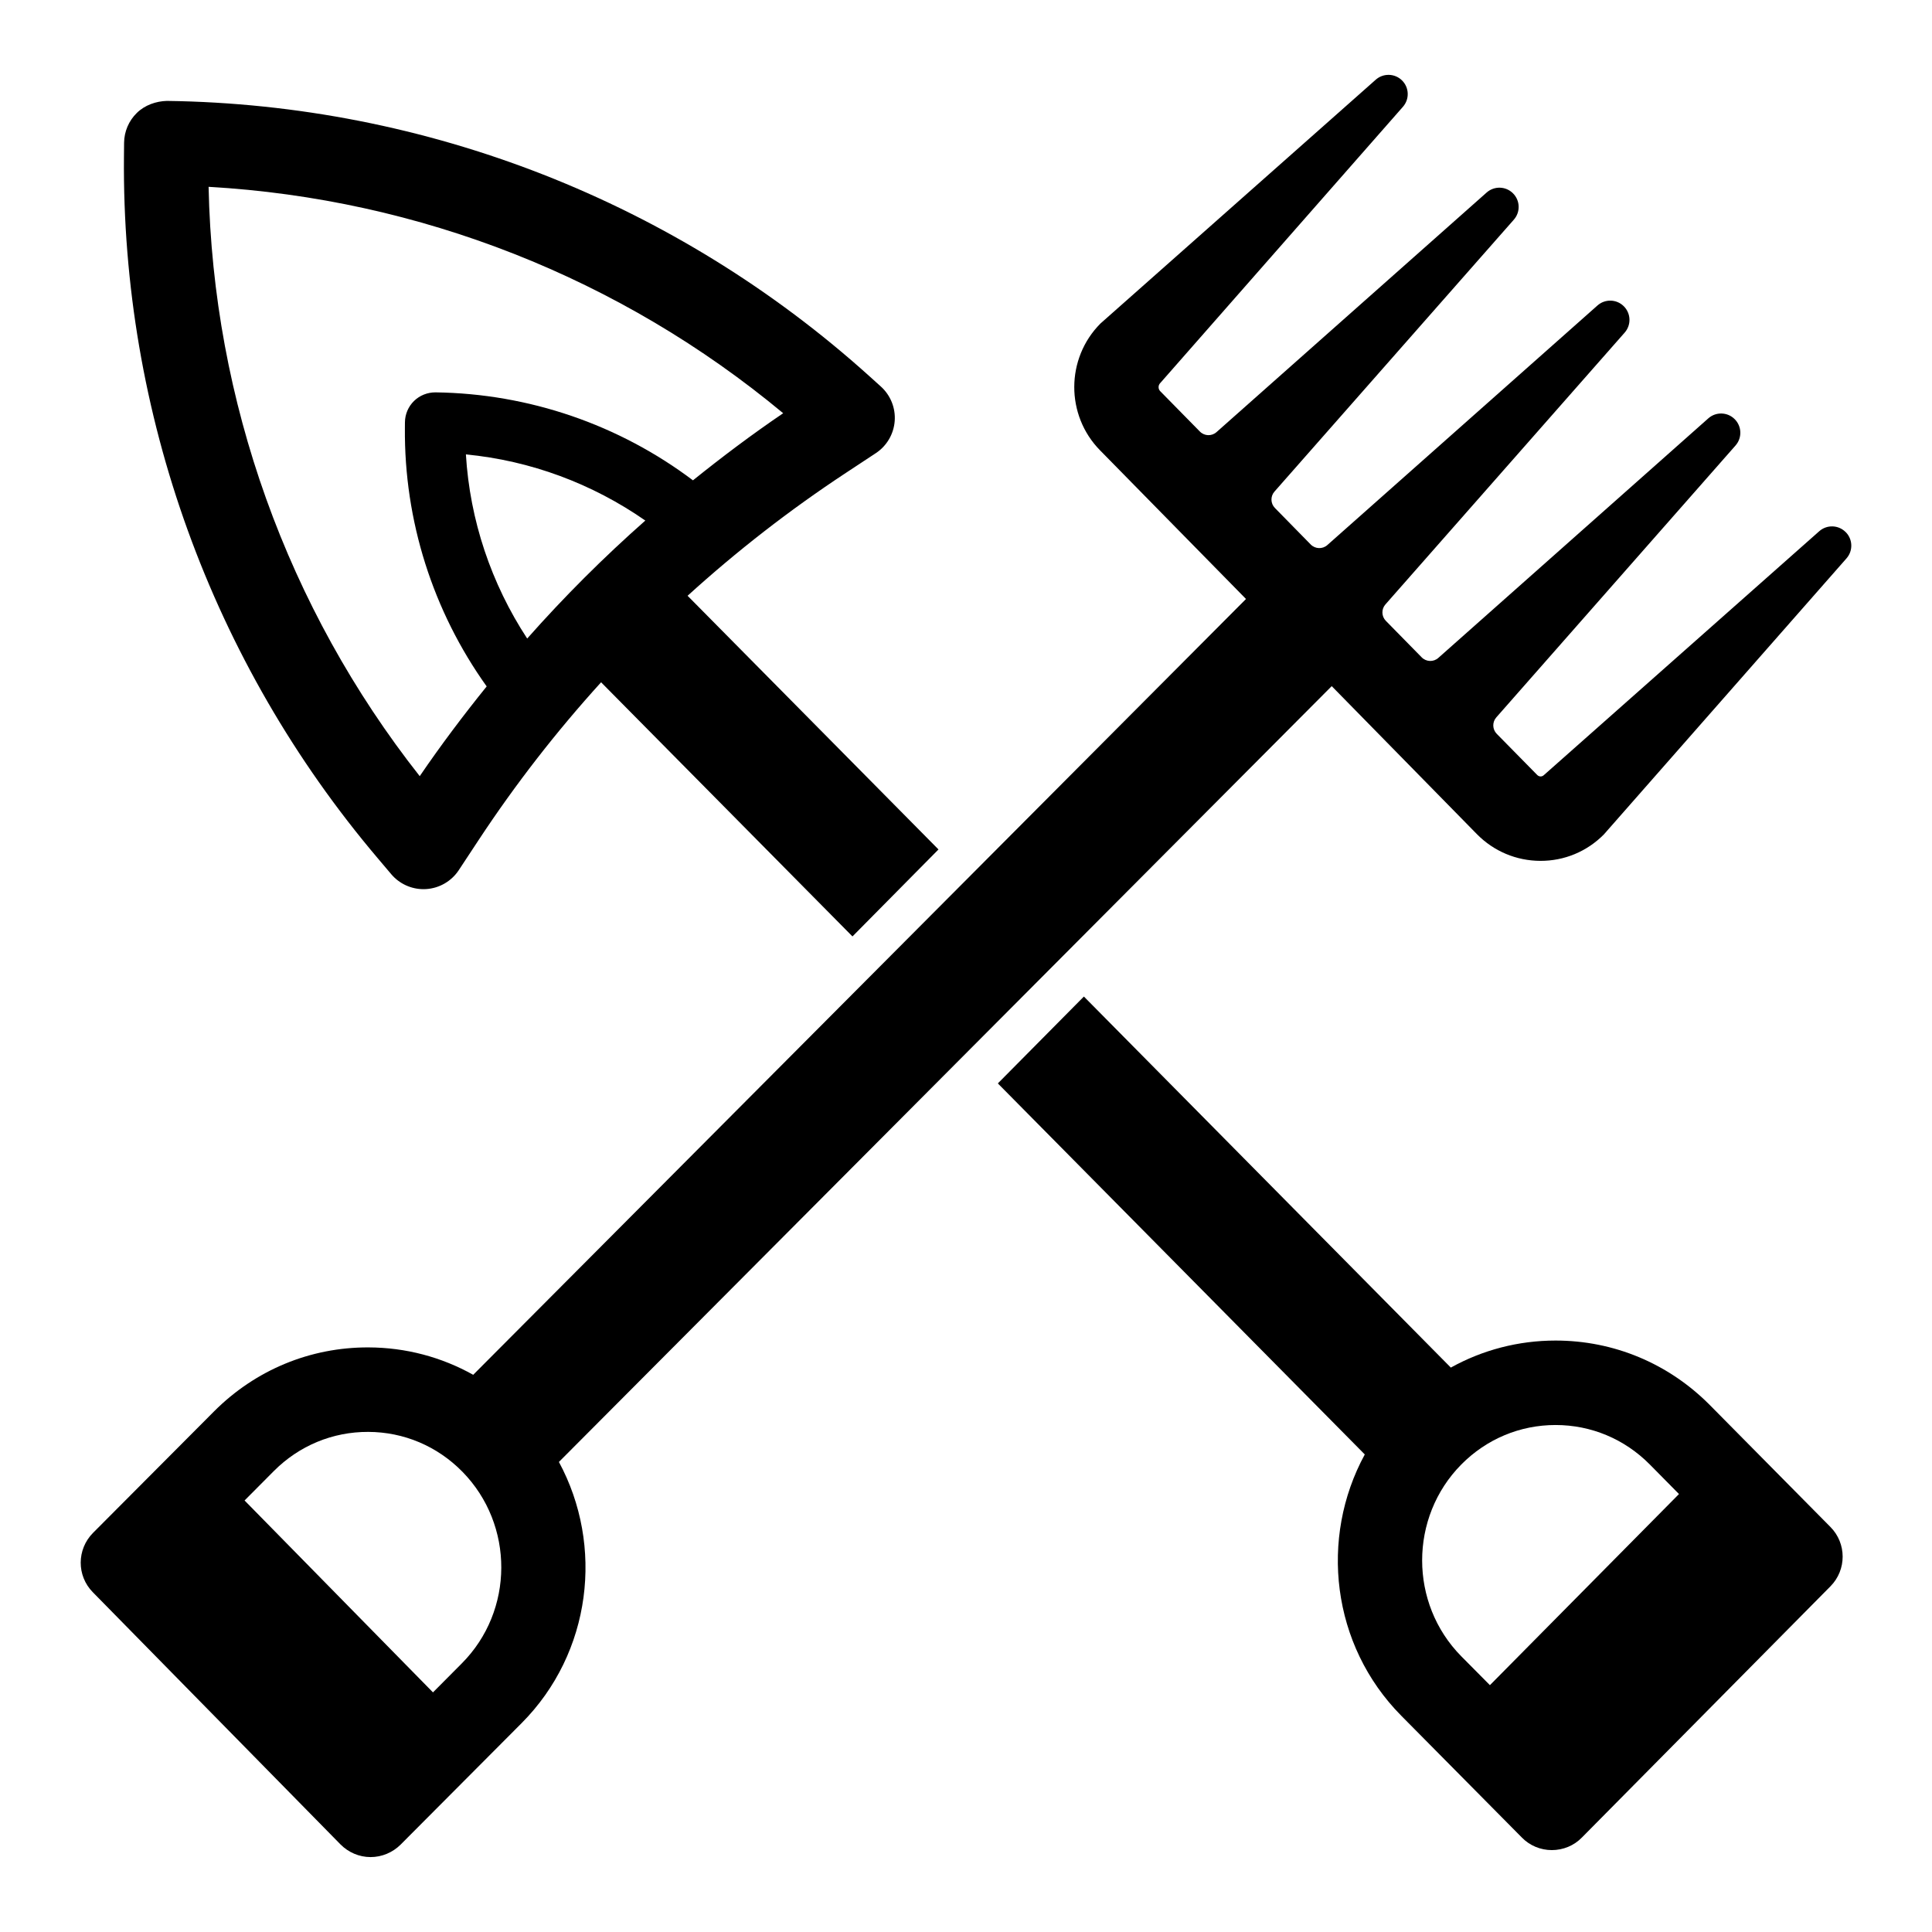
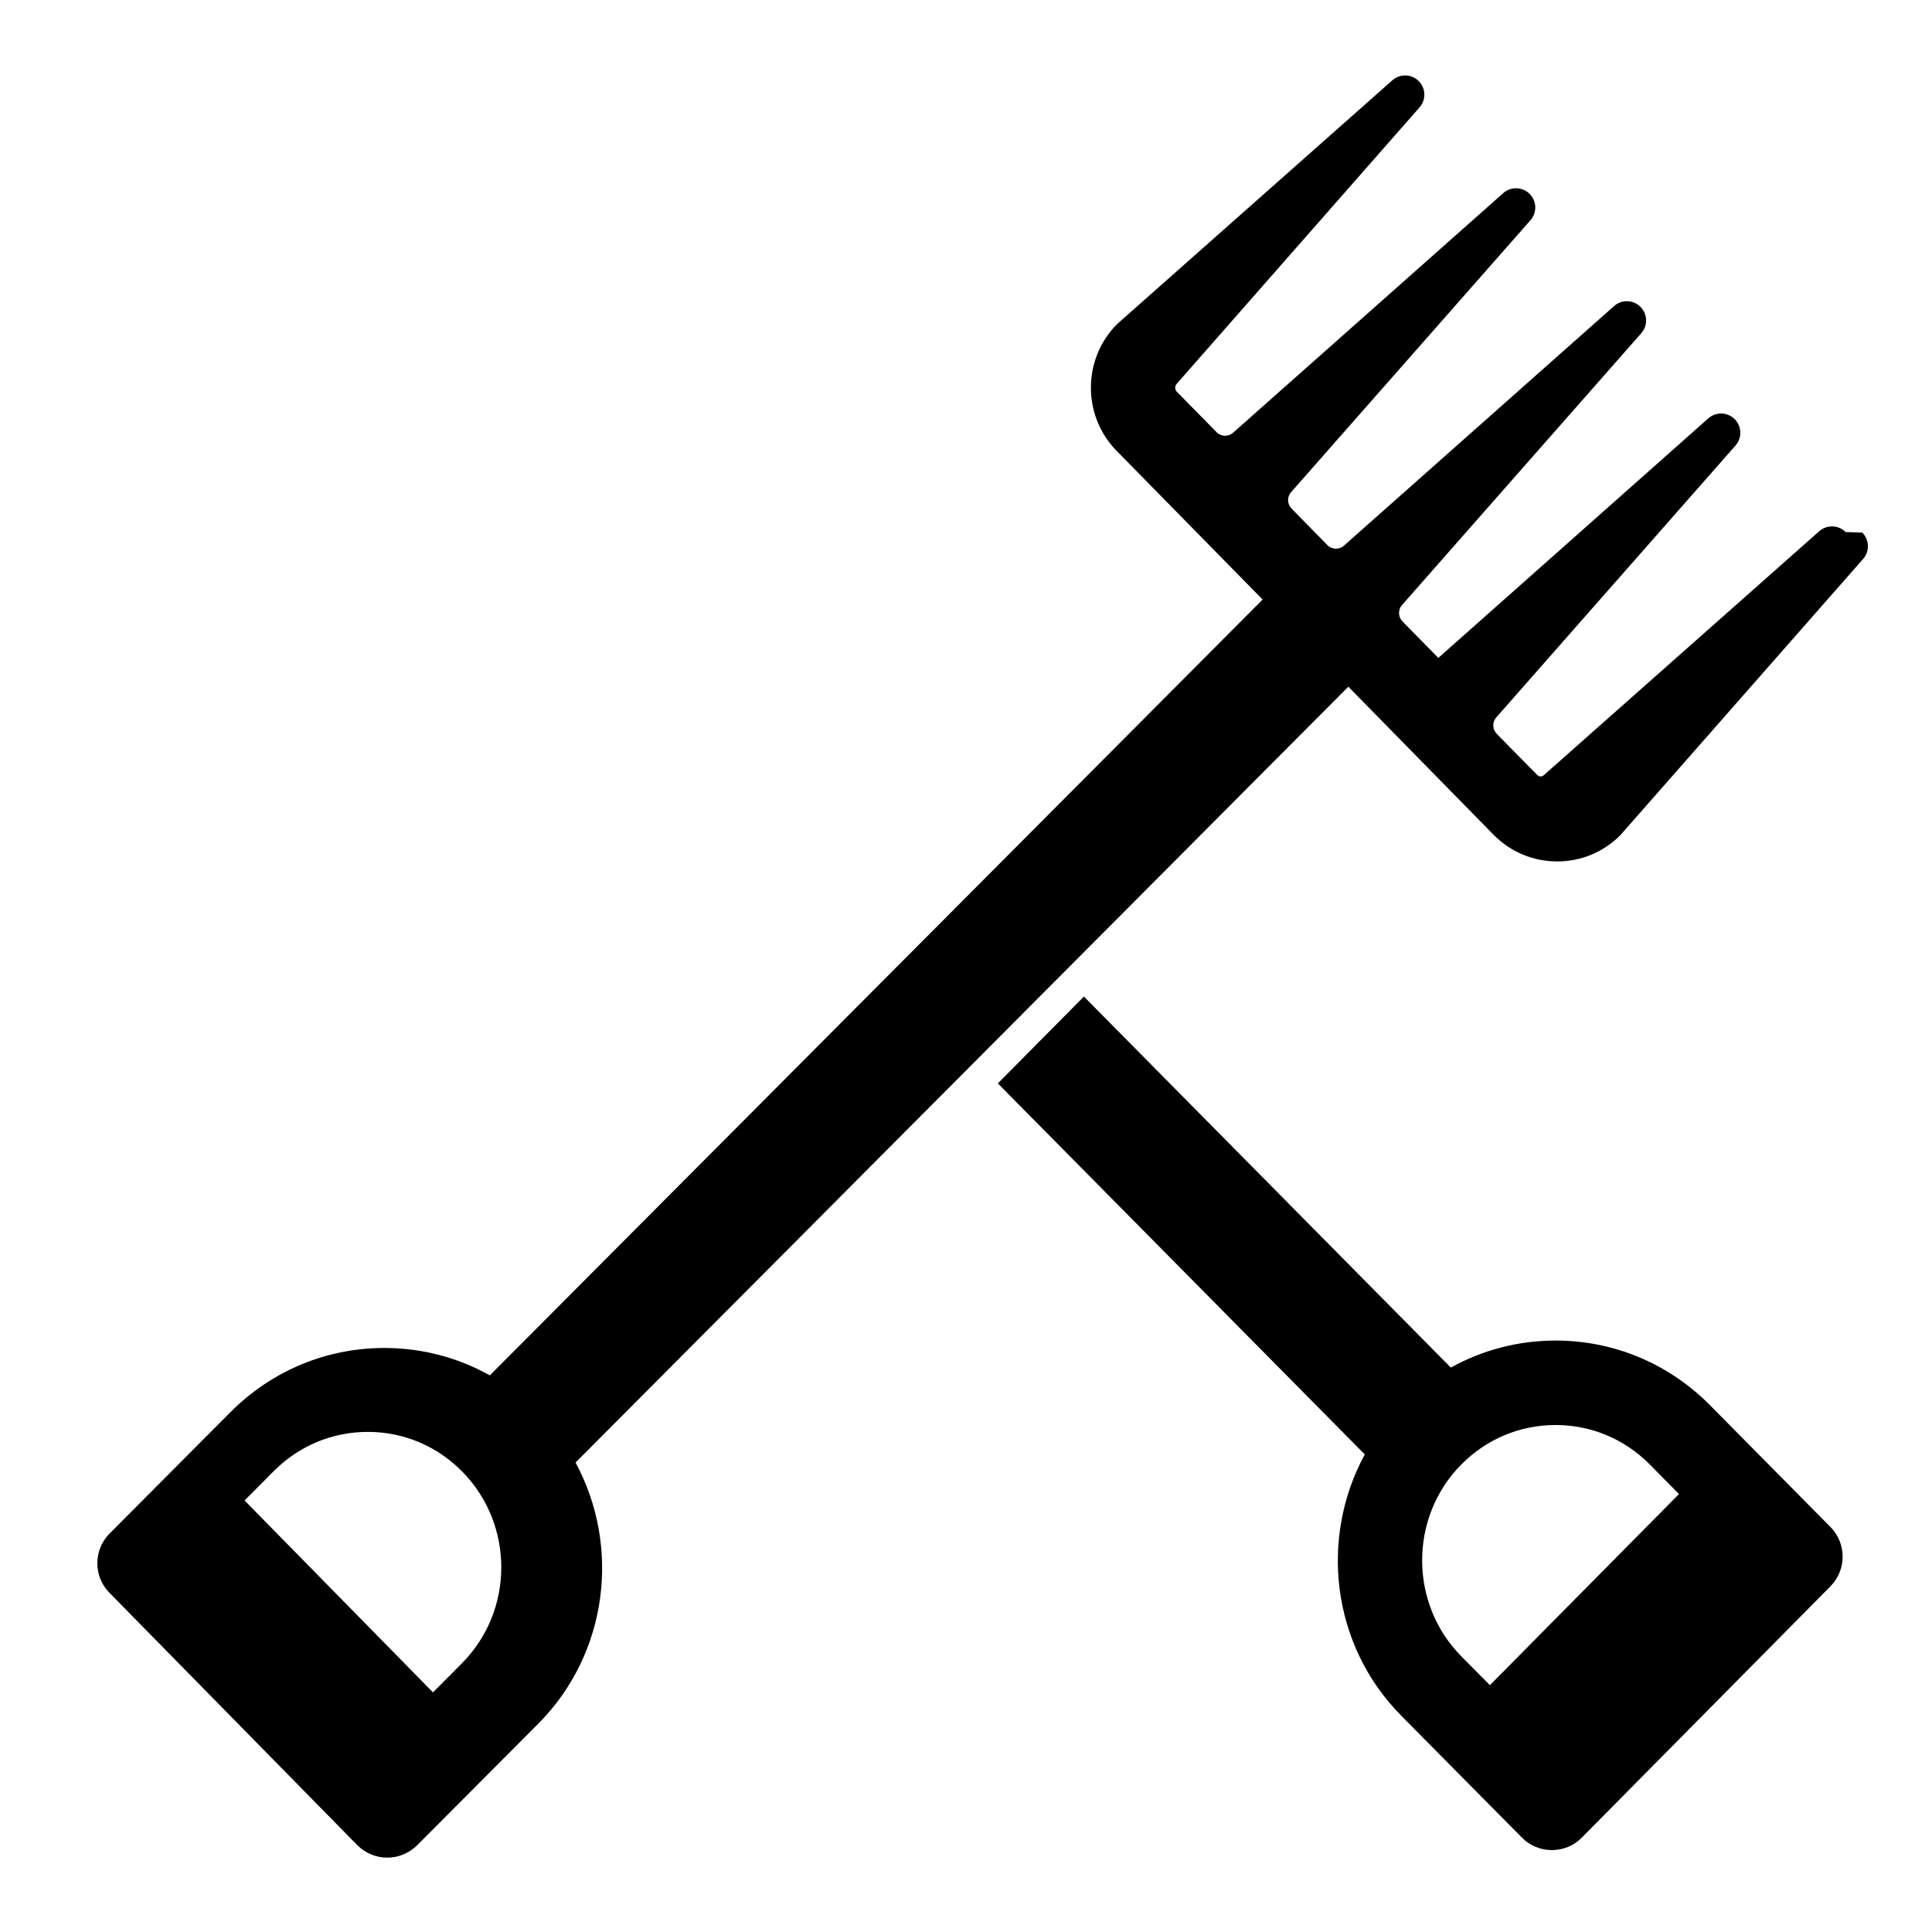
<svg xmlns="http://www.w3.org/2000/svg" fill="#000000" width="800px" height="800px" version="1.1" viewBox="144 144 512 512">
  <g>
    <path d="m597.14 516.37c-10.938-11.031-25.453-17.109-40.898-17.109-9.848 0-19.348 2.492-27.758 7.164l-97.242-98.332-22.801 23.023 97.242 98.328c-12.055 22.125-8.859 50.523 9.656 69.23l31.977 32.297c2.078 2.141 4.957 3.324 7.93 3.324 3.008 0 5.887-1.184 7.965-3.324l65.875-66.578c4.316-4.348 4.316-11.383 0-15.73zm-58.297 74.215-7.578-7.641c-13.844-14.008-13.844-36.84 0-50.844 6.684-6.746 15.539-10.457 24.973-10.457 9.434 0 18.293 3.711 24.973 10.457l7.738 7.836z" />
-     <path d="m247.69 375.68c2.133 2.516 5.262 3.957 8.535 3.957 0.223 0 0.445-0.008 0.676-0.02 3.519-0.211 6.731-2.07 8.676-5.012l5.242-7.953c9.801-14.871 20.656-28.82 32.477-41.84l66.617 67.352 22.797-23.051-66.492-67.227c13.043-11.852 27.027-22.73 41.934-32.555l7.953-5.242c2.894-1.906 4.738-5.051 5-8.5 0.262-3.457-1.098-6.836-3.668-9.156l-3.031-2.734c-51.168-46.129-117.29-72.039-186.18-72.957-2.883 0.078-5.844 1.109-7.969 3.191-2.125 2.082-3.34 4.922-3.371 7.898l-0.035 3.625c-0.629 68.016 23.242 134.05 67.223 185.95zm36.02-62.461c-9.539-14.559-15.191-31.363-16.242-48.797 17.125 1.648 33.469 7.731 47.547 17.531-11.07 9.777-21.516 20.203-31.305 31.266zm67.836-59.707c-8.258 5.606-16.191 11.574-23.902 17.781-19.621-14.77-43.484-22.984-68.227-23.312-2.113-0.008-4.176 0.793-5.695 2.281-1.52 1.484-2.387 3.519-2.406 5.644l-0.012 1.43c-0.227 24.645 7.422 48.648 21.672 68.57-6.191 7.676-12.145 15.57-17.742 23.785-35.109-44.57-54.77-99.426-55.953-156.18 55.871 3.18 109.23 24.195 152.27 59.996z" />
-     <path d="m633.11 285-0.016-0.012c-1.906-1.902-4.961-1.992-6.977-0.207l-72.945 64.605c-0.512 0.512-1.281 0.508-1.793-0.008l-10.727-10.906c-1.176-1.195-1.227-3.094-0.121-4.352l63.406-72.066c1.781-2.027 1.676-5.09-0.246-6.992l-0.008-0.008c-1.906-1.887-4.957-1.969-6.961-0.188l-71.555 63.488c-1.273 1.133-3.211 1.062-4.406-0.152l-9.492-9.668c-1.176-1.195-1.227-3.094-0.121-4.352l63.406-72.039c1.785-2.027 1.68-5.09-0.242-6.992l-0.008-0.008c-1.906-1.887-4.953-1.969-6.961-0.188l-71.586 63.492c-1.273 1.129-3.211 1.062-4.406-0.152l-9.484-9.668c-1.176-1.195-1.227-3.094-0.121-4.352l63.438-72.066c1.785-2.027 1.68-5.09-0.242-6.992l-0.008-0.008c-1.906-1.887-4.953-1.969-6.961-0.188l-71.59 63.496c-1.273 1.129-3.207 1.062-4.402-0.152l-10.52-10.703c-0.574-0.578-0.57-1.566 0.008-2.141l64.324-73.227c1.777-2.023 1.672-5.082-0.238-6.977-1.906-1.891-4.957-1.98-6.969-0.199l-72.953 64.613c-9.211 9.242-9.266 24.301-0.117 33.605l38.684 39.402-204.8 205.6c-8.395-4.699-17.852-7.227-27.73-7.262-15.445-0.055-29.984 5.969-40.957 16.965l-32.062 32.188c-4.332 4.363-4.359 11.367-0.055 15.73l65.641 66.836c2.102 2.117 4.945 3.344 7.949 3.352 2.973 0.008 5.856-1.195 7.973-3.301l32.059-32.184c18.582-18.672 21.879-47.059 9.898-69.227l204.8-205.6 38.492 39.242c4.461 4.523 10.434 7.039 16.797 7.062 6.332 0.023 12.32-2.453 16.812-6.977l64.332-73.199c1.77-2.019 1.668-5.07-0.238-6.969zm-366.76 299.85-7.606 7.648-49.93-50.855 7.766-7.809c6.707-6.723 15.578-10.402 25.012-10.367 9.434 0.031 18.277 3.773 24.938 10.547 13.824 14.086 13.746 36.883-0.18 50.836z" />
+     <path d="m633.11 285-0.016-0.012c-1.906-1.902-4.961-1.992-6.977-0.207l-72.945 64.605c-0.512 0.512-1.281 0.508-1.793-0.008l-10.727-10.906c-1.176-1.195-1.227-3.094-0.121-4.352l63.406-72.066c1.781-2.027 1.676-5.09-0.246-6.992l-0.008-0.008c-1.906-1.887-4.957-1.969-6.961-0.188l-71.555 63.488l-9.492-9.668c-1.176-1.195-1.227-3.094-0.121-4.352l63.406-72.039c1.785-2.027 1.68-5.09-0.242-6.992l-0.008-0.008c-1.906-1.887-4.953-1.969-6.961-0.188l-71.586 63.492c-1.273 1.129-3.211 1.062-4.406-0.152l-9.484-9.668c-1.176-1.195-1.227-3.094-0.121-4.352l63.438-72.066c1.785-2.027 1.68-5.09-0.242-6.992l-0.008-0.008c-1.906-1.887-4.953-1.969-6.961-0.188l-71.59 63.496c-1.273 1.129-3.207 1.062-4.402-0.152l-10.52-10.703c-0.574-0.578-0.57-1.566 0.008-2.141l64.324-73.227c1.777-2.023 1.672-5.082-0.238-6.977-1.906-1.891-4.957-1.98-6.969-0.199l-72.953 64.613c-9.211 9.242-9.266 24.301-0.117 33.605l38.684 39.402-204.8 205.6c-8.395-4.699-17.852-7.227-27.73-7.262-15.445-0.055-29.984 5.969-40.957 16.965l-32.062 32.188c-4.332 4.363-4.359 11.367-0.055 15.73l65.641 66.836c2.102 2.117 4.945 3.344 7.949 3.352 2.973 0.008 5.856-1.195 7.973-3.301l32.059-32.184c18.582-18.672 21.879-47.059 9.898-69.227l204.8-205.6 38.492 39.242c4.461 4.523 10.434 7.039 16.797 7.062 6.332 0.023 12.32-2.453 16.812-6.977l64.332-73.199c1.77-2.019 1.668-5.07-0.238-6.969zm-366.76 299.85-7.606 7.648-49.93-50.855 7.766-7.809c6.707-6.723 15.578-10.402 25.012-10.367 9.434 0.031 18.277 3.773 24.938 10.547 13.824 14.086 13.746 36.883-0.18 50.836z" />
  </g>
</svg>